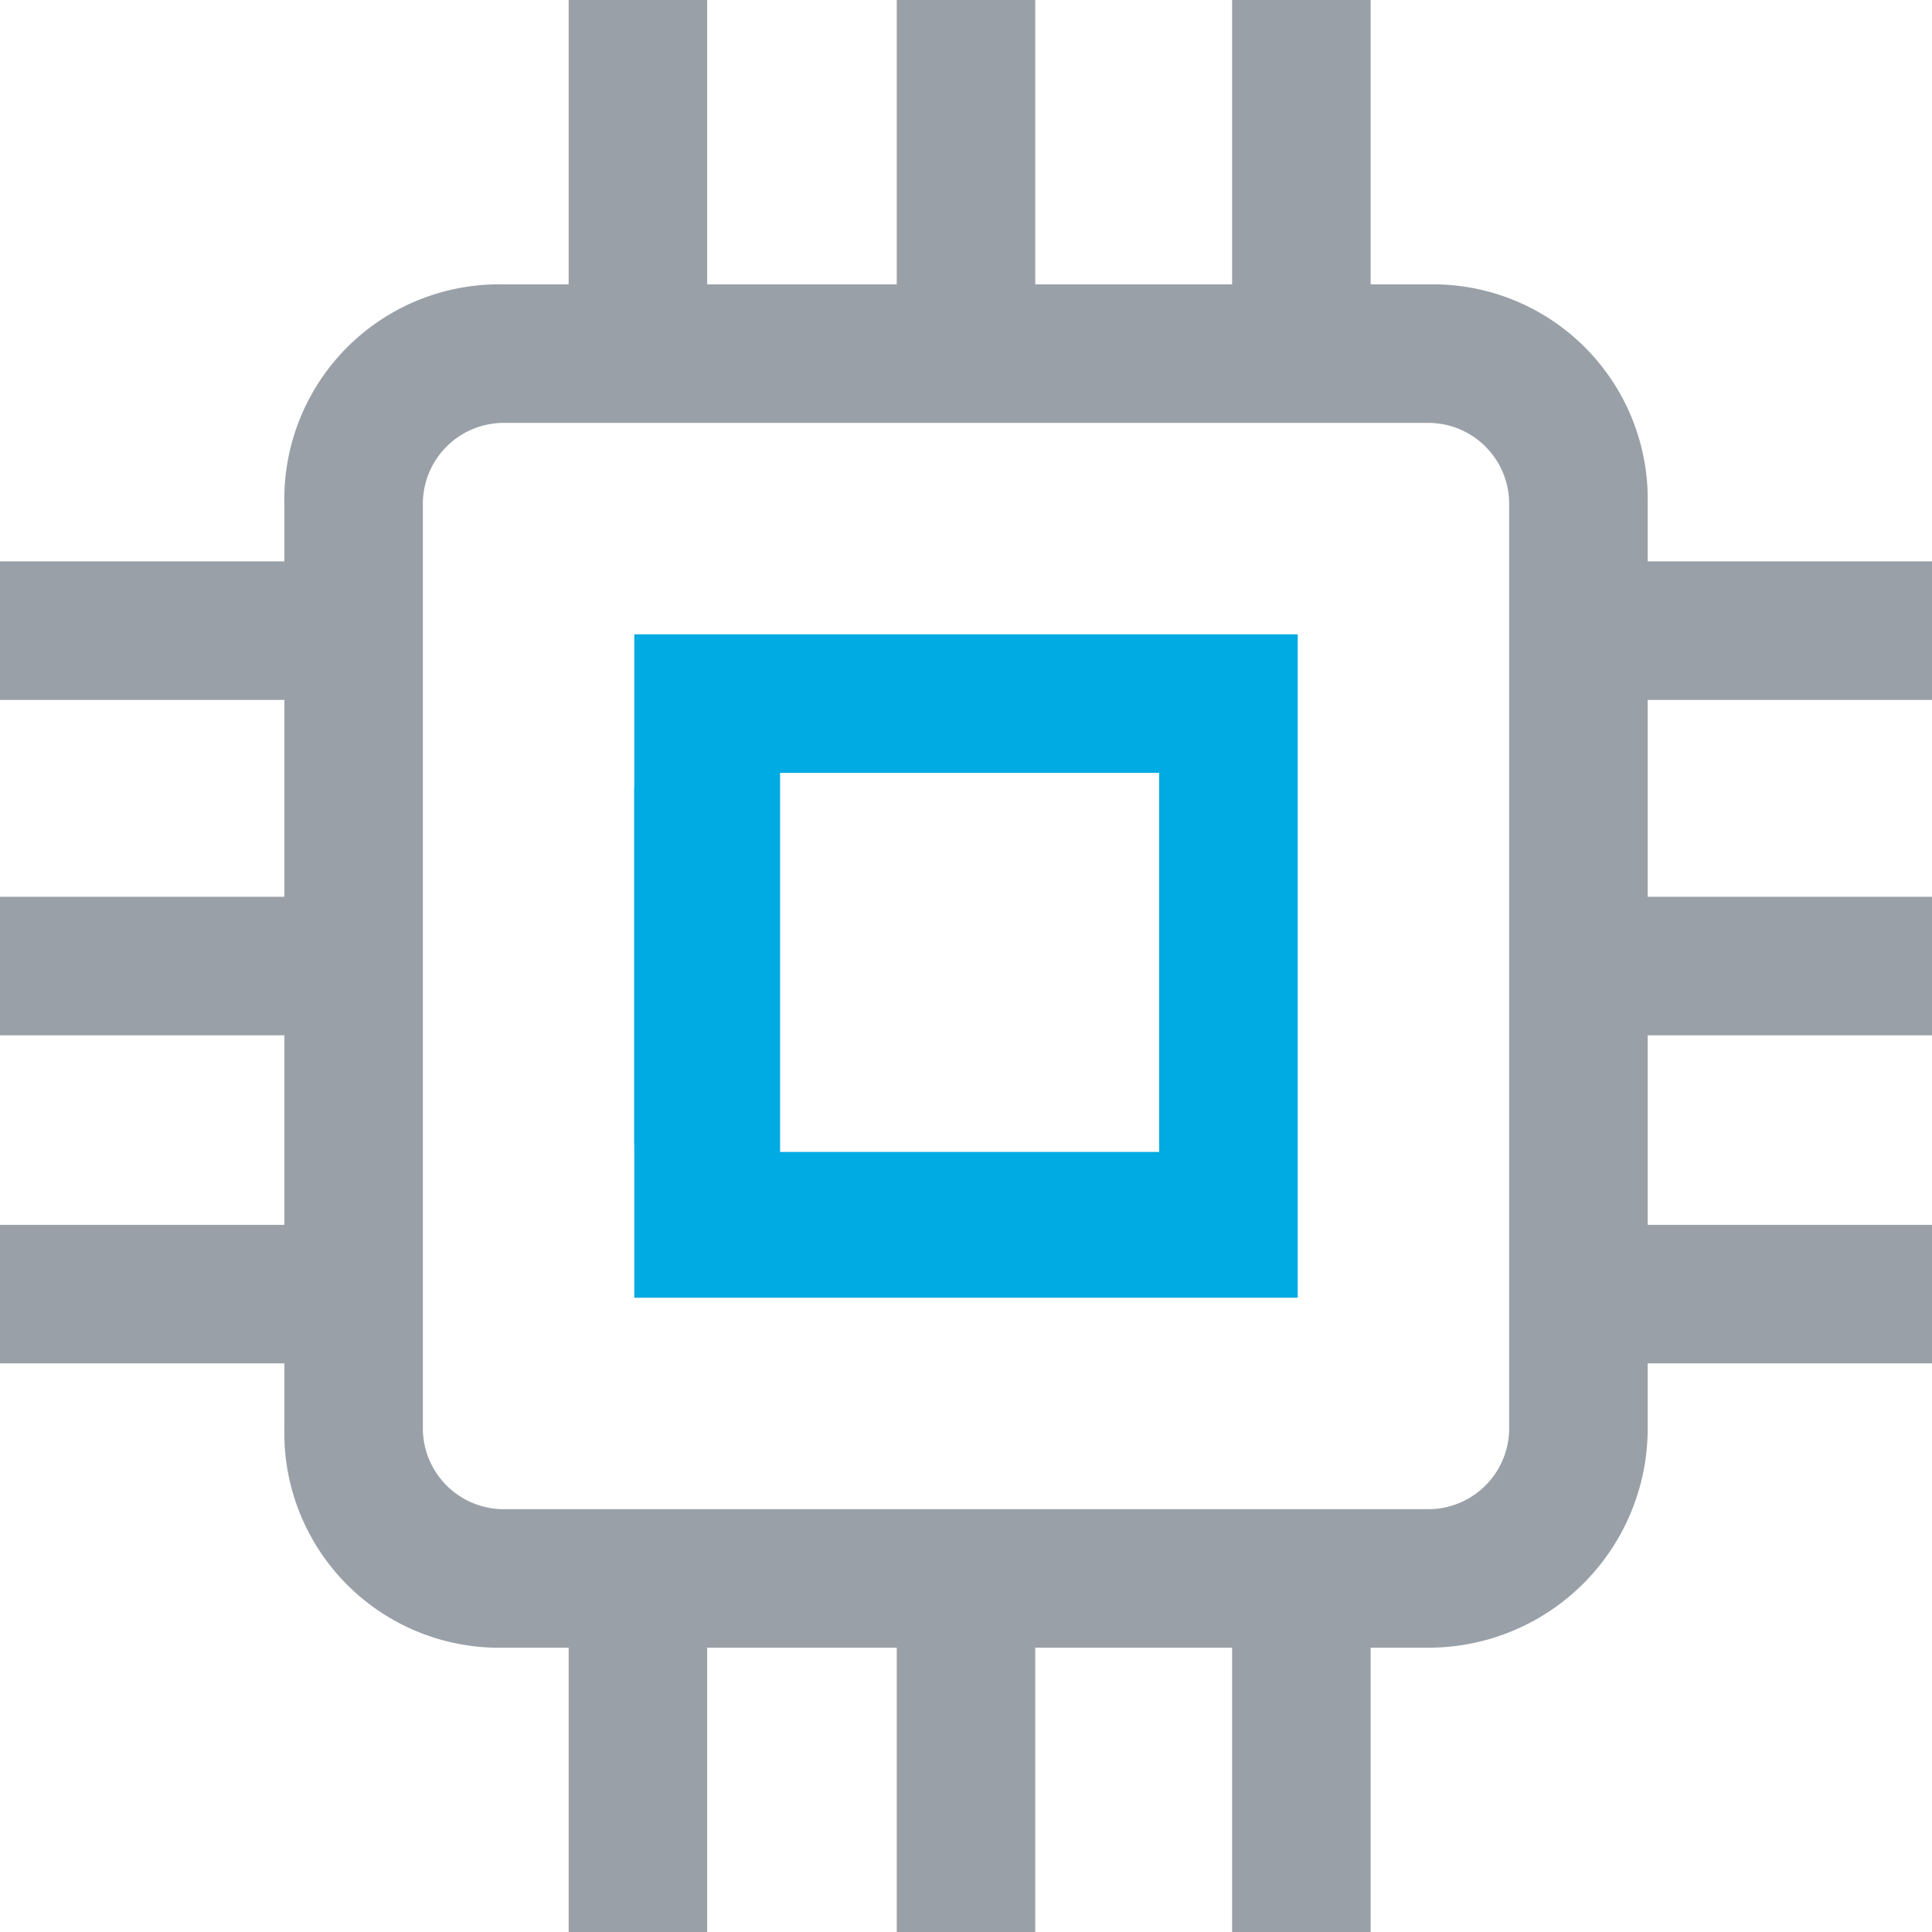
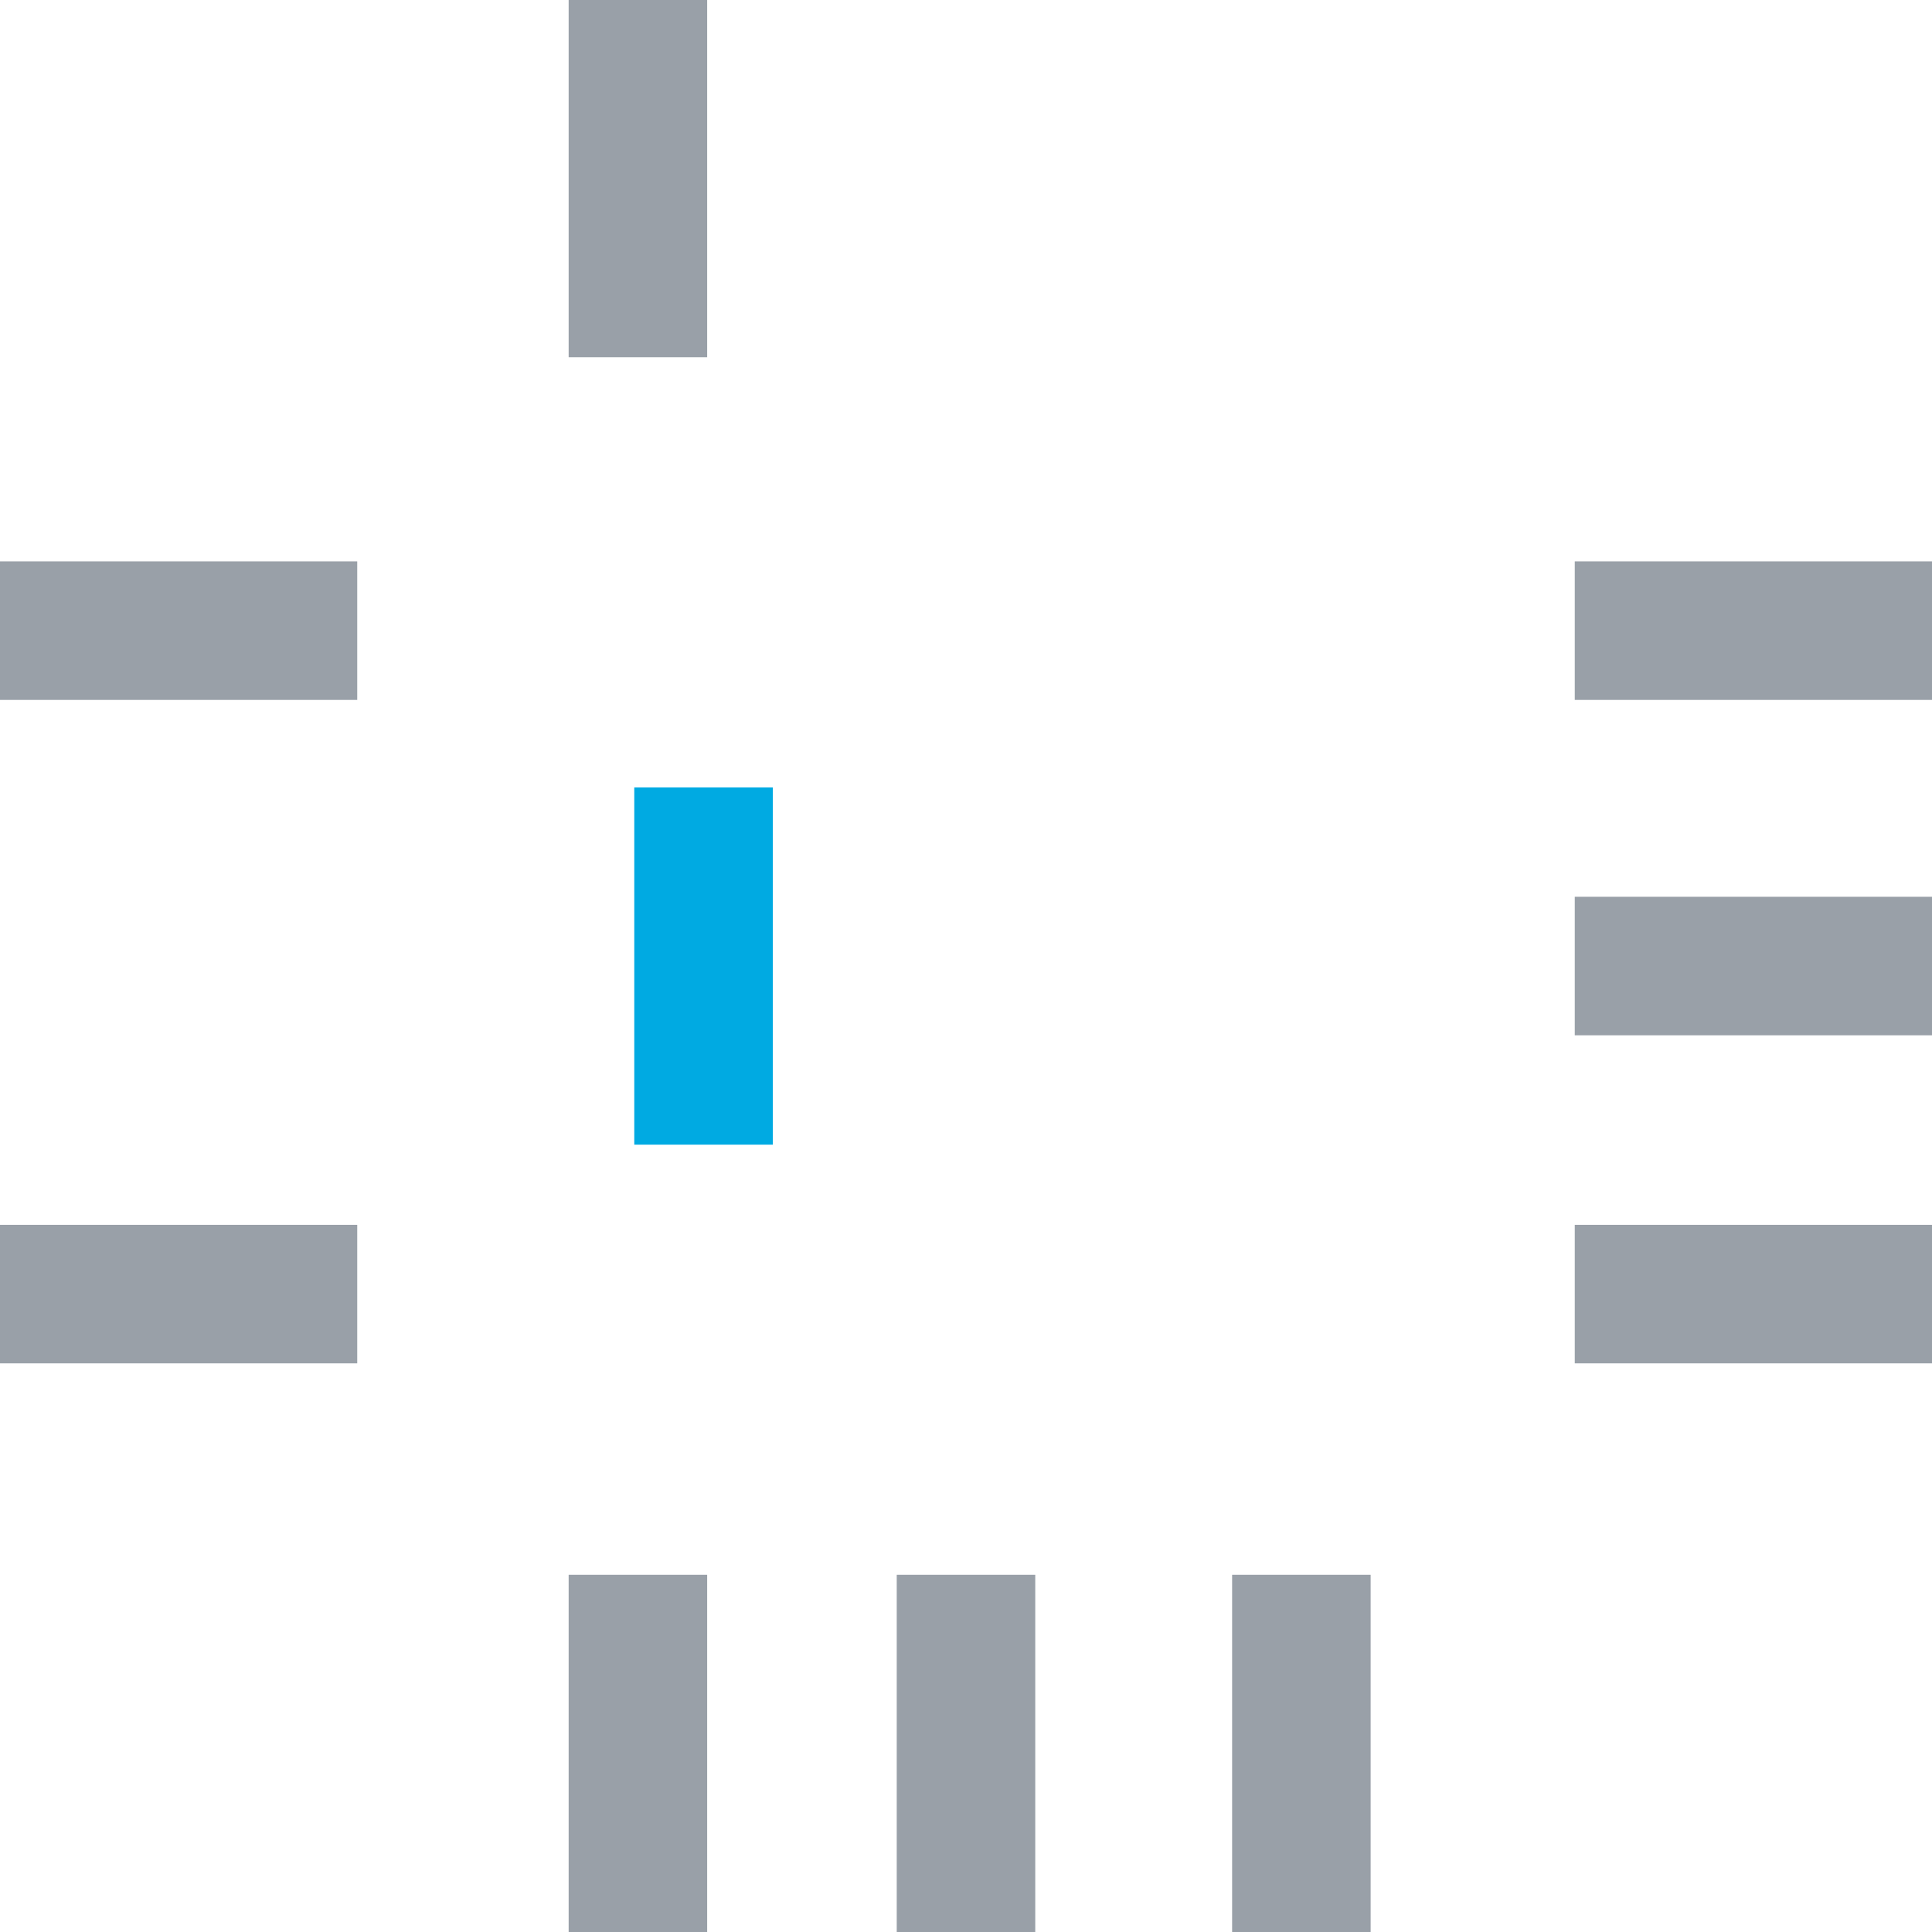
<svg xmlns="http://www.w3.org/2000/svg" width="128.877" height="128.879" viewBox="0 0 128.877 128.879">
  <g id="Group_7579" data-name="Group 7579" transform="translate(-4709.479 661.309)">
-     <path id="Path_5377" data-name="Path 5377" d="M845.762,2197.338H784a14.329,14.329,0,0,1-14.59-14.59v-61.765A14.329,14.329,0,0,1,784,2106.394h61.764a14.329,14.329,0,0,1,14.59,14.589v61.765a14.631,14.631,0,0,1-14.59,14.59M784,2115.634a5.4,5.4,0,0,0-5.35,5.349v61.765a5.4,5.4,0,0,0,5.35,5.35h61.764a5.4,5.4,0,0,0,5.35-5.35v-61.765a5.4,5.4,0,0,0-5.35-5.349Z" transform="translate(3959.037 -2748.734)" fill="#99a0a8" />
-     <path id="Path_5378" data-name="Path 5378" d="M837.009,2173.994H792.753v-44.257h44.256Zm-34.53-9.726h25.289v-25.289H802.479Z" transform="translate(3959.037 -2748.734)" fill="#00aae2" />
    <rect id="Rectangle_3514" data-name="Rectangle 3514" width="9.24" height="23.83" transform="translate(4751.789 -608.783)" fill="#00aae2" />
-     <rect id="Rectangle_3515" data-name="Rectangle 3515" width="23.83" height="9.24" transform="translate(4709.479 -601.488)" fill="#99a0a8" />
    <rect id="Rectangle_3516" data-name="Rectangle 3516" width="23.83" height="9.24" transform="translate(4814.526 -601.488)" fill="#99a0a8" />
    <rect id="Rectangle_3517" data-name="Rectangle 3517" width="23.83" height="9.241" transform="translate(4709.479 -623.861)" fill="#99a0a8" />
    <rect id="Rectangle_3518" data-name="Rectangle 3518" width="23.83" height="9.241" transform="translate(4814.526 -623.861)" fill="#99a0a8" />
    <rect id="Rectangle_3519" data-name="Rectangle 3519" width="23.83" height="9.24" transform="translate(4709.479 -579.604)" fill="#99a0a8" />
    <rect id="Rectangle_3520" data-name="Rectangle 3520" width="23.83" height="9.24" transform="translate(4814.526 -579.604)" fill="#99a0a8" />
    <rect id="Rectangle_3521" data-name="Rectangle 3521" width="9.24" height="23.83" transform="translate(4769.297 -556.26)" fill="#99a0a8" />
-     <rect id="Rectangle_3522" data-name="Rectangle 3522" width="9.24" height="23.83" transform="translate(4769.297 -661.309)" fill="#99a0a8" />
    <rect id="Rectangle_3523" data-name="Rectangle 3523" width="9.24" height="23.83" transform="translate(4791.669 -556.26)" fill="#99a0a8" />
-     <rect id="Rectangle_3524" data-name="Rectangle 3524" width="9.24" height="23.83" transform="translate(4791.669 -661.309)" fill="#99a0a8" />
    <rect id="Rectangle_3525" data-name="Rectangle 3525" width="9.24" height="23.83" transform="translate(4747.412 -556.26)" fill="#99a0a8" />
    <rect id="Rectangle_3526" data-name="Rectangle 3526" width="9.24" height="23.83" transform="translate(4747.412 -661.309)" fill="#99a0a8" />
  </g>
</svg>